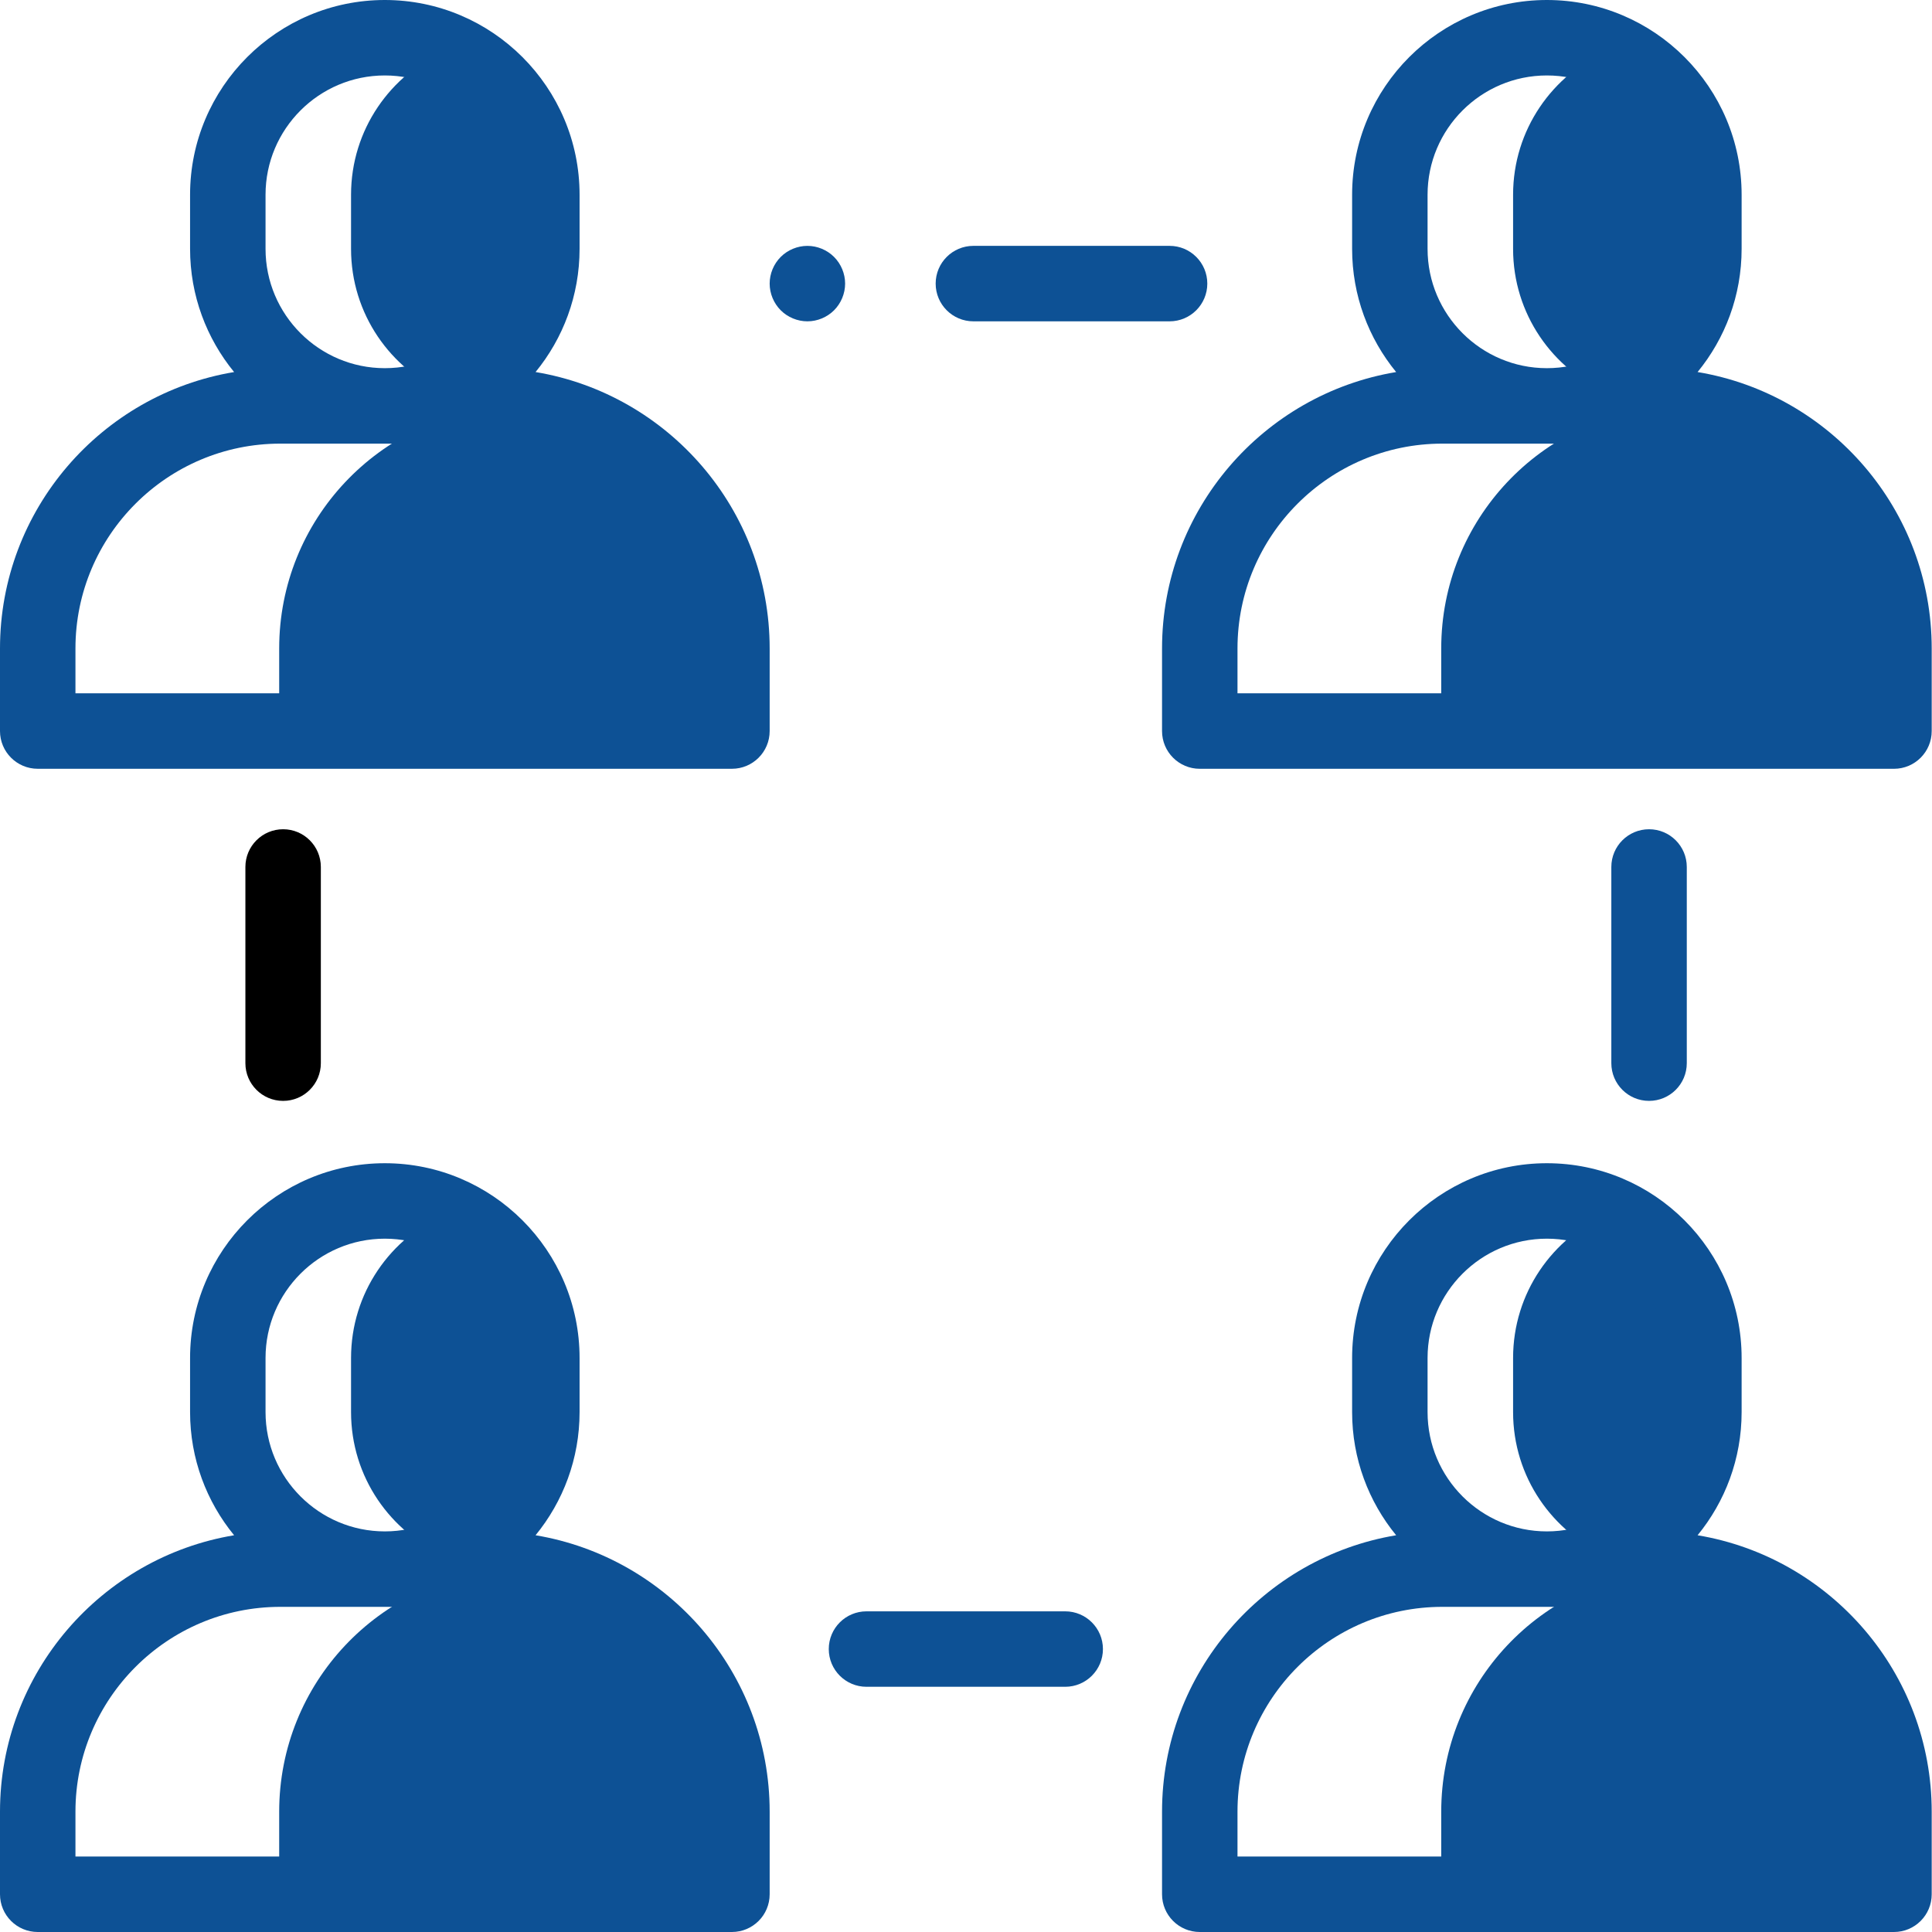
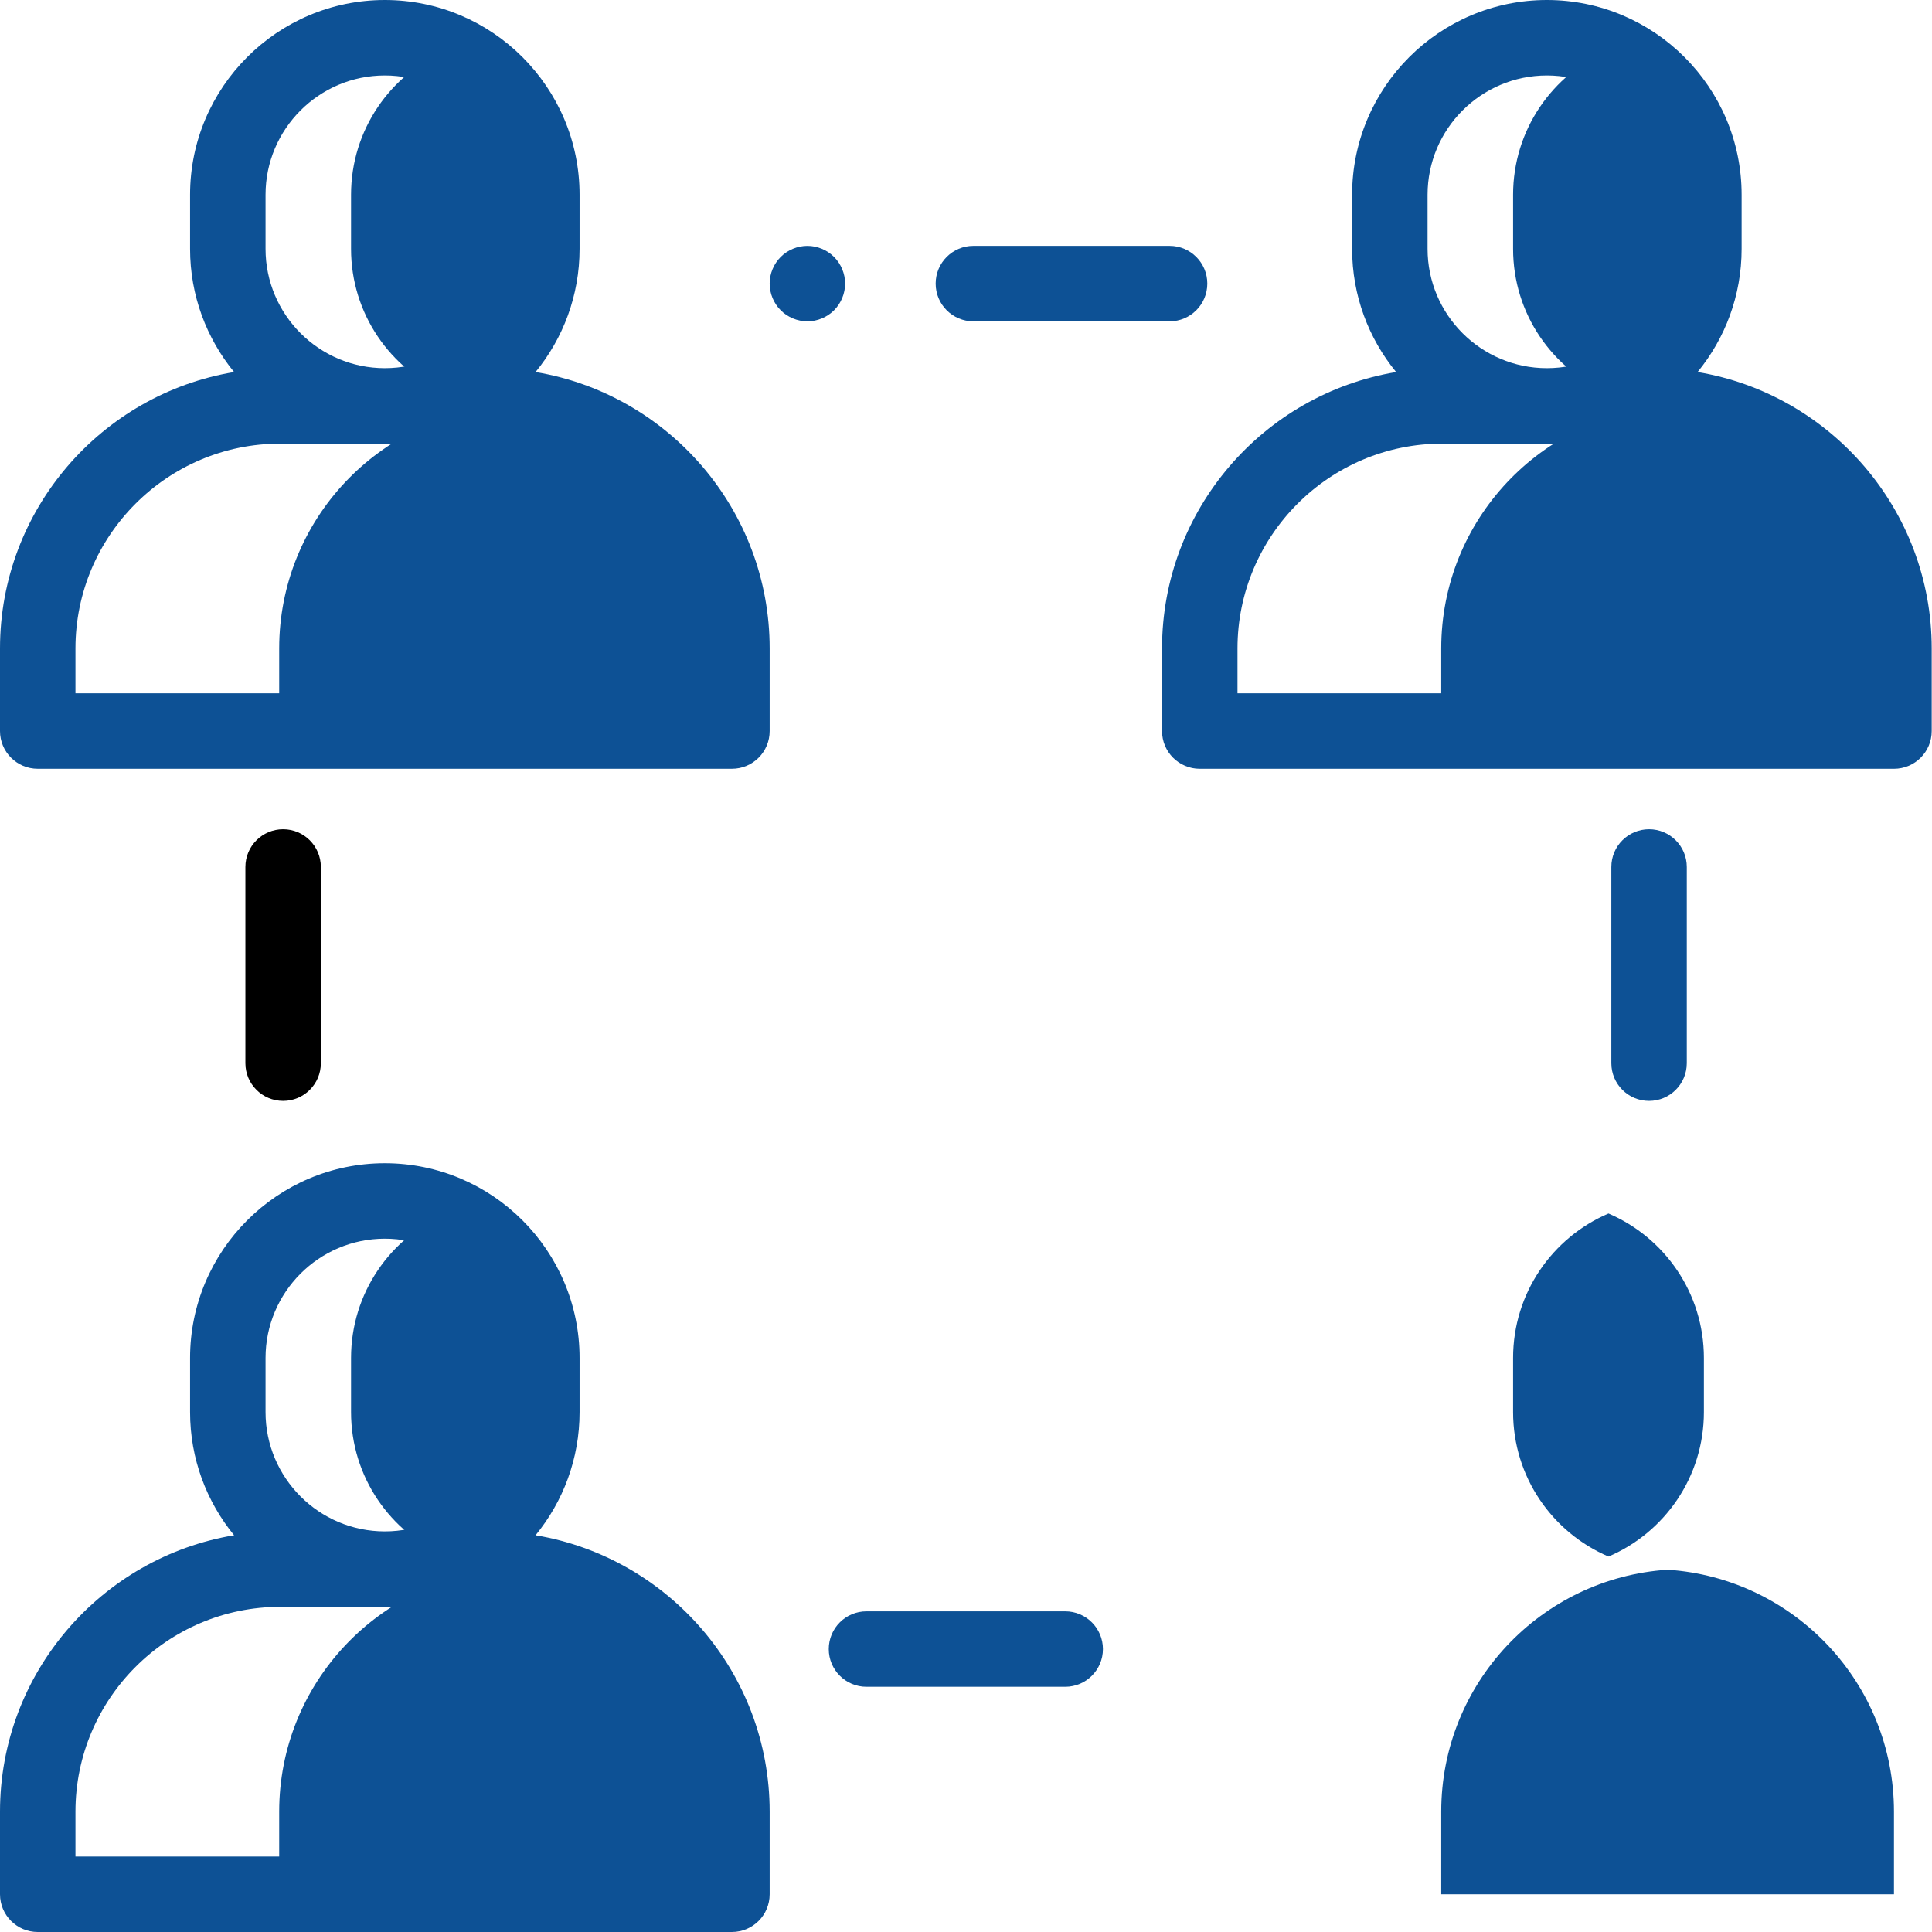
<svg xmlns="http://www.w3.org/2000/svg" height="512pt" version="1.1" viewBox="0 0 512 512" width="512pt">
  <g id="surface1" fill="#0d5195">
    <path d="M 441.934 107.727 C 408.434 109.934 381.941 137.789 381.941 171.848 L 381.941 193.738 L 501.922 193.738 L 501.922 171.848 C 501.922 137.789 475.43 109.934 441.934 107.727 Z M 441.934 107.727 " />
    <path d="M 133.98 107.727 C 100.48 109.934 73.988 137.789 73.988 171.848 L 73.988 193.738 L 193.969 193.738 L 193.969 171.848 C 193.969 137.789 167.477 109.934 133.98 107.727 Z M 133.98 107.727 " />
    <path d="M 441.934 415.992 C 408.434 418.199 381.941 446.055 381.941 480.113 L 381.941 502.004 L 501.922 502.004 L 501.922 480.113 C 501.922 446.055 475.43 418.199 441.934 415.992 Z M 441.934 415.992 " />
    <path d="M 133.98 415.992 C 100.48 418.199 73.988 446.055 73.988 480.113 L 73.988 502.004 L 193.969 502.004 L 193.969 480.113 C 193.969 446.055 167.477 418.199 133.98 415.992 Z M 133.98 415.992 " />
    <path d="M 426.266 13.328 C 411.402 19.68 400.984 34.426 400.984 51.609 L 400.984 65.953 C 400.984 83.141 411.402 97.887 426.266 104.238 C 441.133 97.887 451.551 83.141 451.551 65.953 L 451.551 51.609 C 451.551 34.426 441.133 19.68 426.266 13.328 Z M 426.266 13.328 " />
    <path d="M 118.316 13.328 C 103.449 19.68 93.031 34.426 93.031 51.609 L 93.031 65.953 C 93.031 83.141 103.449 97.887 118.316 104.238 C 133.18 97.887 143.598 83.141 143.598 65.953 L 143.598 51.609 C 143.598 34.426 133.18 19.68 118.316 13.328 Z M 118.316 13.328 " />
    <path d="M 426.266 321.594 C 411.402 327.941 400.984 342.691 400.984 359.875 L 400.984 374.219 C 400.984 391.402 411.402 406.152 426.266 412.5 C 441.133 406.152 451.551 391.402 451.551 374.219 L 451.551 359.875 C 451.551 342.691 441.133 327.941 426.266 321.594 Z M 426.266 321.594 " />
    <path d="M 118.316 321.594 C 103.449 327.941 93.031 342.691 93.031 359.875 L 93.031 374.219 C 93.031 391.402 103.449 406.152 118.316 412.5 C 133.18 406.152 143.598 391.402 143.598 374.219 L 143.598 359.875 C 143.598 342.691 133.18 327.941 118.316 321.594 Z M 118.316 321.594 " />
    <path d="M 449.879 98.594 C 457.168 89.695 461.547 78.328 461.547 65.953 L 461.547 51.609 C 461.547 23.152 438.395 0 409.938 0 C 381.48 0 358.324 23.152 358.324 51.609 L 358.324 65.953 C 358.324 78.328 362.703 89.695 369.992 98.598 C 334.84 104.449 307.953 135.062 307.953 171.848 L 307.953 193.738 C 307.953 199.262 312.43 203.738 317.949 203.738 L 501.922 203.738 C 507.445 203.738 511.922 199.262 511.922 193.738 L 511.922 171.848 C 511.922 135.059 485.031 104.449 449.879 98.594 Z M 378.32 51.609 C 378.32 34.18 392.504 19.996 409.938 19.996 C 427.371 19.996 441.551 34.18 441.551 51.609 L 441.551 65.953 C 441.551 83.387 427.367 97.57 409.938 97.57 C 392.504 97.57 378.32 83.387 378.32 65.953 Z M 491.926 183.738 L 327.949 183.738 L 327.949 171.848 C 327.949 141.918 352.301 117.566 382.23 117.566 L 437.641 117.566 C 467.574 117.566 491.926 141.918 491.926 171.848 Z M 491.926 183.738 " />
    <path d="M 257.961 85.156 L 309.953 85.156 C 315.473 85.156 319.949 80.68 319.949 75.156 C 319.949 69.633 315.473 65.156 309.953 65.156 L 257.961 65.156 C 252.438 65.156 247.961 69.633 247.961 75.156 C 247.961 80.68 252.438 85.156 257.961 85.156 Z M 257.961 85.156 " />
    <path d="M 223.965 75.156 C 223.965 72.527 222.895 69.949 221.035 68.09 C 219.176 66.23 216.598 65.16 213.969 65.16 C 211.336 65.16 208.758 66.23 206.898 68.09 C 205.039 69.949 203.969 72.527 203.969 75.156 C 203.969 77.785 205.039 80.367 206.898 82.227 C 208.758 84.086 211.336 85.156 213.969 85.156 C 216.598 85.156 219.176 84.086 221.035 82.227 C 222.895 80.367 223.965 77.785 223.965 75.156 Z M 223.965 75.156 " />
    <path d="M 282.289 427.02 L 229.629 427.02 C 224.109 427.02 219.633 431.496 219.633 437.02 C 219.633 442.539 224.109 447.016 229.629 447.016 L 282.289 447.016 C 287.812 447.016 292.289 442.539 292.289 437.02 C 292.289 431.496 287.812 427.02 282.289 427.02 Z M 282.289 427.02 " />
    <path d="M 75.031 291.746 C 80.551 291.746 85.027 287.273 85.027 281.75 L 85.027 229.758 C 85.027 224.234 80.551 219.758 75.031 219.758 C 69.508 219.758 65.031 224.234 65.031 229.758 L 65.031 281.75 C 65.031 287.273 69.508 291.746 75.031 291.746 Z M 75.031 291.746 " style=" stroke:none;fill-rule:nonzero;fill:rgb(0%,0%,0%);fill-opacity:1;" />
    <path d="M 447.016 281.75 L 447.016 229.758 C 447.016 224.234 442.539 219.758 437.016 219.758 C 431.496 219.758 427.02 224.234 427.02 229.758 L 427.02 281.75 C 427.02 287.273 431.496 291.746 437.016 291.746 C 442.539 291.746 447.016 287.273 447.016 281.75 Z M 447.016 281.75 " />
    <path d="M 141.93 98.594 C 149.215 89.695 153.594 78.328 153.594 65.953 L 153.594 51.609 C 153.594 23.152 130.441 0 101.984 0 C 73.527 0 50.371 23.152 50.371 51.609 L 50.371 65.953 C 50.371 78.328 54.754 89.695 62.039 98.598 C 26.887 104.449 0 135.059 0 171.848 L 0 193.738 C 0 199.258 4.477 203.734 10 203.734 L 193.969 203.734 C 199.492 203.734 203.969 199.258 203.969 193.738 L 203.969 171.848 C 203.969 135.059 177.082 104.449 141.93 98.594 Z M 70.371 51.609 C 70.371 34.18 84.551 19.996 101.984 19.996 C 119.418 19.996 133.598 34.18 133.598 51.609 L 133.598 65.953 C 133.598 83.387 119.418 97.57 101.984 97.57 C 84.551 97.57 70.371 83.387 70.371 65.953 Z M 183.973 183.738 L 19.996 183.738 L 19.996 171.848 C 19.996 141.918 44.348 117.566 74.281 117.566 L 129.688 117.566 C 159.621 117.566 183.973 141.918 183.973 171.848 Z M 183.973 183.738 " />
-     <path d="M 449.879 406.859 C 457.168 397.957 461.547 386.594 461.547 374.219 L 461.547 359.875 C 461.547 331.418 438.395 308.266 409.938 308.266 C 381.477 308.266 358.324 331.418 358.324 359.875 L 358.324 374.219 C 358.324 386.594 362.703 397.957 369.992 406.859 C 334.84 412.715 307.953 443.324 307.953 480.113 L 307.953 502 C 307.953 507.523 312.43 512 317.949 512 L 501.922 512 C 507.445 512 511.922 507.523 511.922 502 L 511.922 480.113 C 511.922 443.324 485.031 412.715 449.879 406.859 Z M 378.32 359.875 C 378.32 342.445 392.504 328.262 409.938 328.262 C 427.367 328.262 441.551 342.445 441.551 359.875 L 441.551 374.219 C 441.551 391.652 427.367 405.836 409.938 405.836 C 392.504 405.836 378.32 391.652 378.32 374.219 Z M 491.926 492.004 L 327.949 492.004 L 327.949 480.113 C 327.949 450.18 352.301 425.832 382.23 425.832 L 437.641 425.832 C 467.574 425.832 491.926 450.18 491.926 480.113 Z M 491.926 492.004 " />
    <path d="M 141.93 406.859 C 149.215 397.957 153.594 386.594 153.594 374.219 L 153.594 359.875 C 153.594 331.418 130.441 308.266 101.984 308.266 C 73.523 308.266 50.371 331.418 50.371 359.875 L 50.371 374.219 C 50.371 386.594 54.754 397.961 62.039 406.859 C 26.887 412.715 0 443.324 0 480.113 L 0 502 C 0 507.523 4.477 512 10 512 L 193.969 512 C 199.492 512 203.969 507.523 203.969 502 L 203.969 480.113 C 203.969 443.324 177.082 412.715 141.93 406.859 Z M 70.371 359.875 C 70.371 342.445 84.551 328.262 101.984 328.262 C 119.414 328.262 133.598 342.445 133.598 359.875 L 133.598 374.219 C 133.598 391.652 119.414 405.836 101.984 405.836 C 84.551 405.836 70.371 391.652 70.371 374.219 Z M 183.973 492.004 L 19.996 492.004 L 19.996 480.113 C 19.996 450.18 44.348 425.832 74.281 425.832 L 129.688 425.832 C 159.621 425.832 183.973 450.18 183.973 480.113 Z M 183.973 492.004 " />
  </g>
</svg>